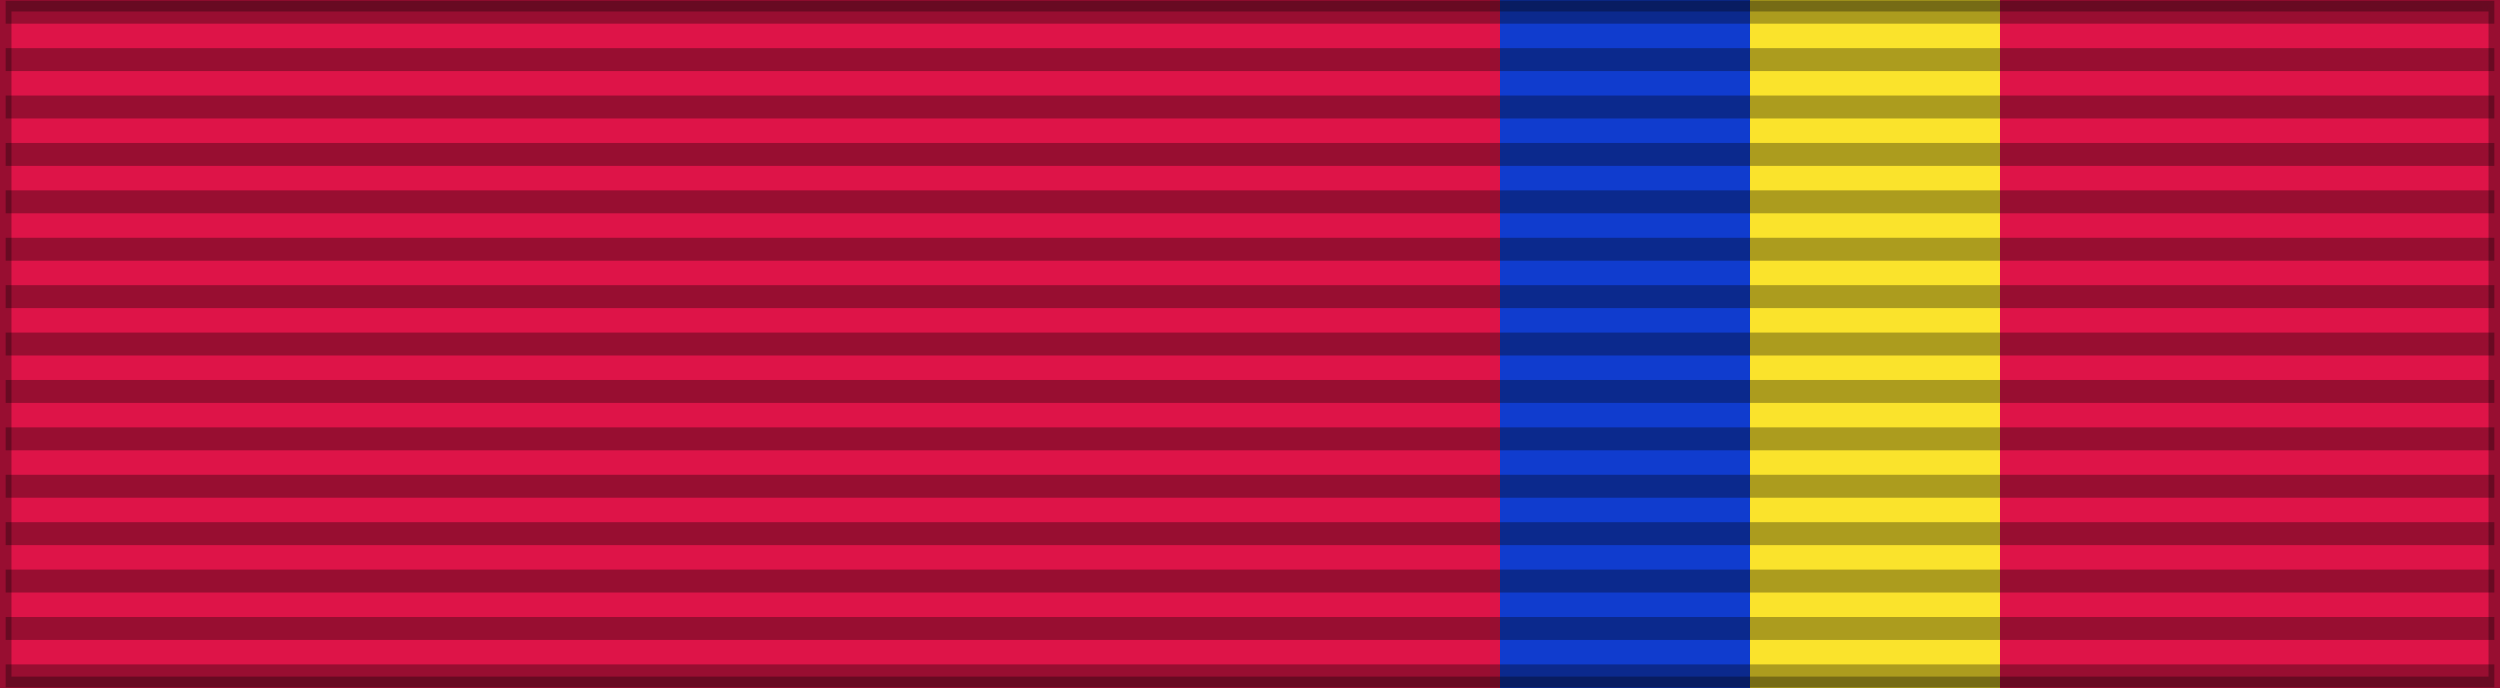
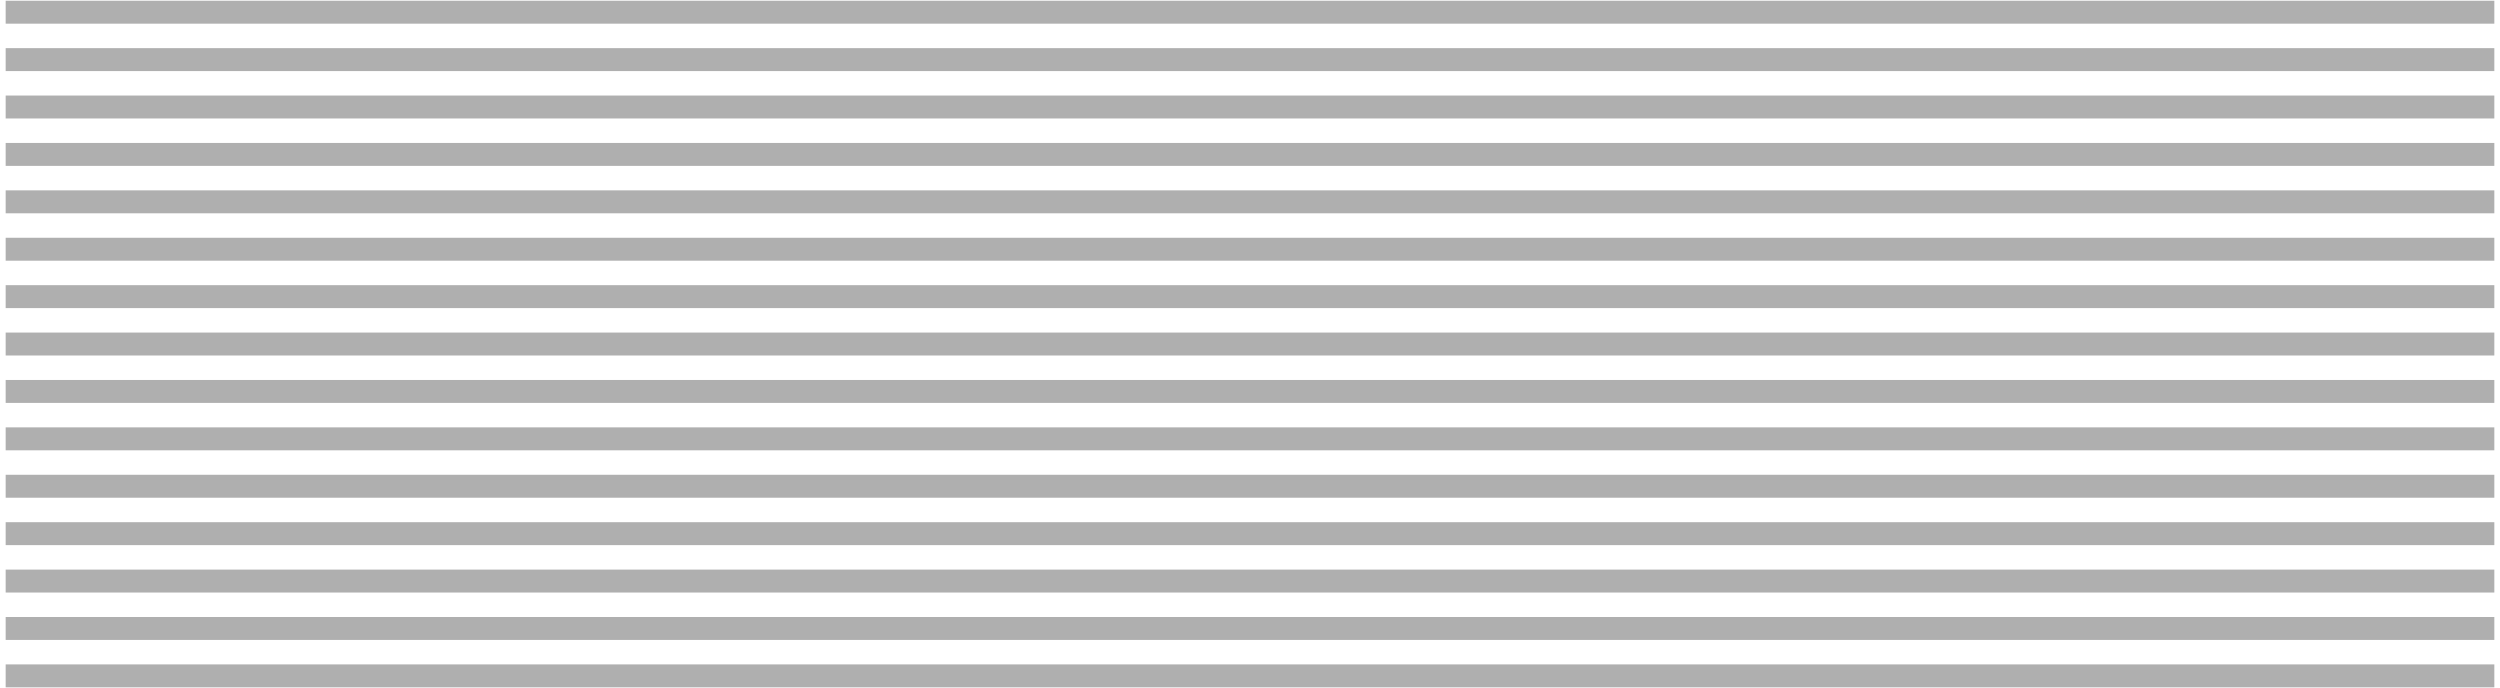
<svg xmlns="http://www.w3.org/2000/svg" width="218" height="60" version="1.0">
  <g style="display:inline">
-     <path d="M0 0h218v60H0z" style="color:#000;fill:#de1448;fill-opacity:1;fill-rule:evenodd;stroke:none;stroke-width:2;marker:none;visibility:visible;display:inline;overflow:visible" />
-     <path d="M54.45 0h33.363v60H54.45z" style="color:#000;display:inline;overflow:visible;visibility:visible;fill:#103cce;fill-opacity:1;fill-rule:evenodd;stroke:none;stroke-width:2;marker:none" transform="translate(76.35)" />
-     <path d="M76.25 0h21.8v60h-21.8z" style="color:#000;display:inline;overflow:visible;visibility:visible;fill:#fae32c;fill-opacity:1;fill-rule:evenodd;stroke:none;stroke-width:2;marker:none" transform="translate(76.35)" />
-   </g>
+     </g>
  <path d="M.494 1.064h217.012M.494 58.936h217.012M.494 5.198h217.012M.494 9.331h217.012M.494 13.465h217.012M.494 17.599h217.012M.494 21.733h217.012M.494 25.866h217.012M.494 30h217.012M.494 34.134h217.012M.494 38.267h217.012M.494 42.401h217.012M.494 46.535h217.012M.494 50.669h217.012M.494 54.802h217.012" style="fill:none;stroke:#000;stroke-width:2;stroke-linecap:butt;stroke-linejoin:miter;stroke-miterlimit:4;stroke-opacity:.314;stroke-dasharray:none" />
-   <path d="M0 0h218v60H0z" style="color:#000;fill:none;stroke:#000;stroke-width:2;stroke-linecap:butt;stroke-linejoin:miter;stroke-miterlimit:4;stroke-opacity:.314;stroke-dasharray:none;stroke-dashoffset:0;marker:none;visibility:visible;display:inline;overflow:visible" />
</svg>